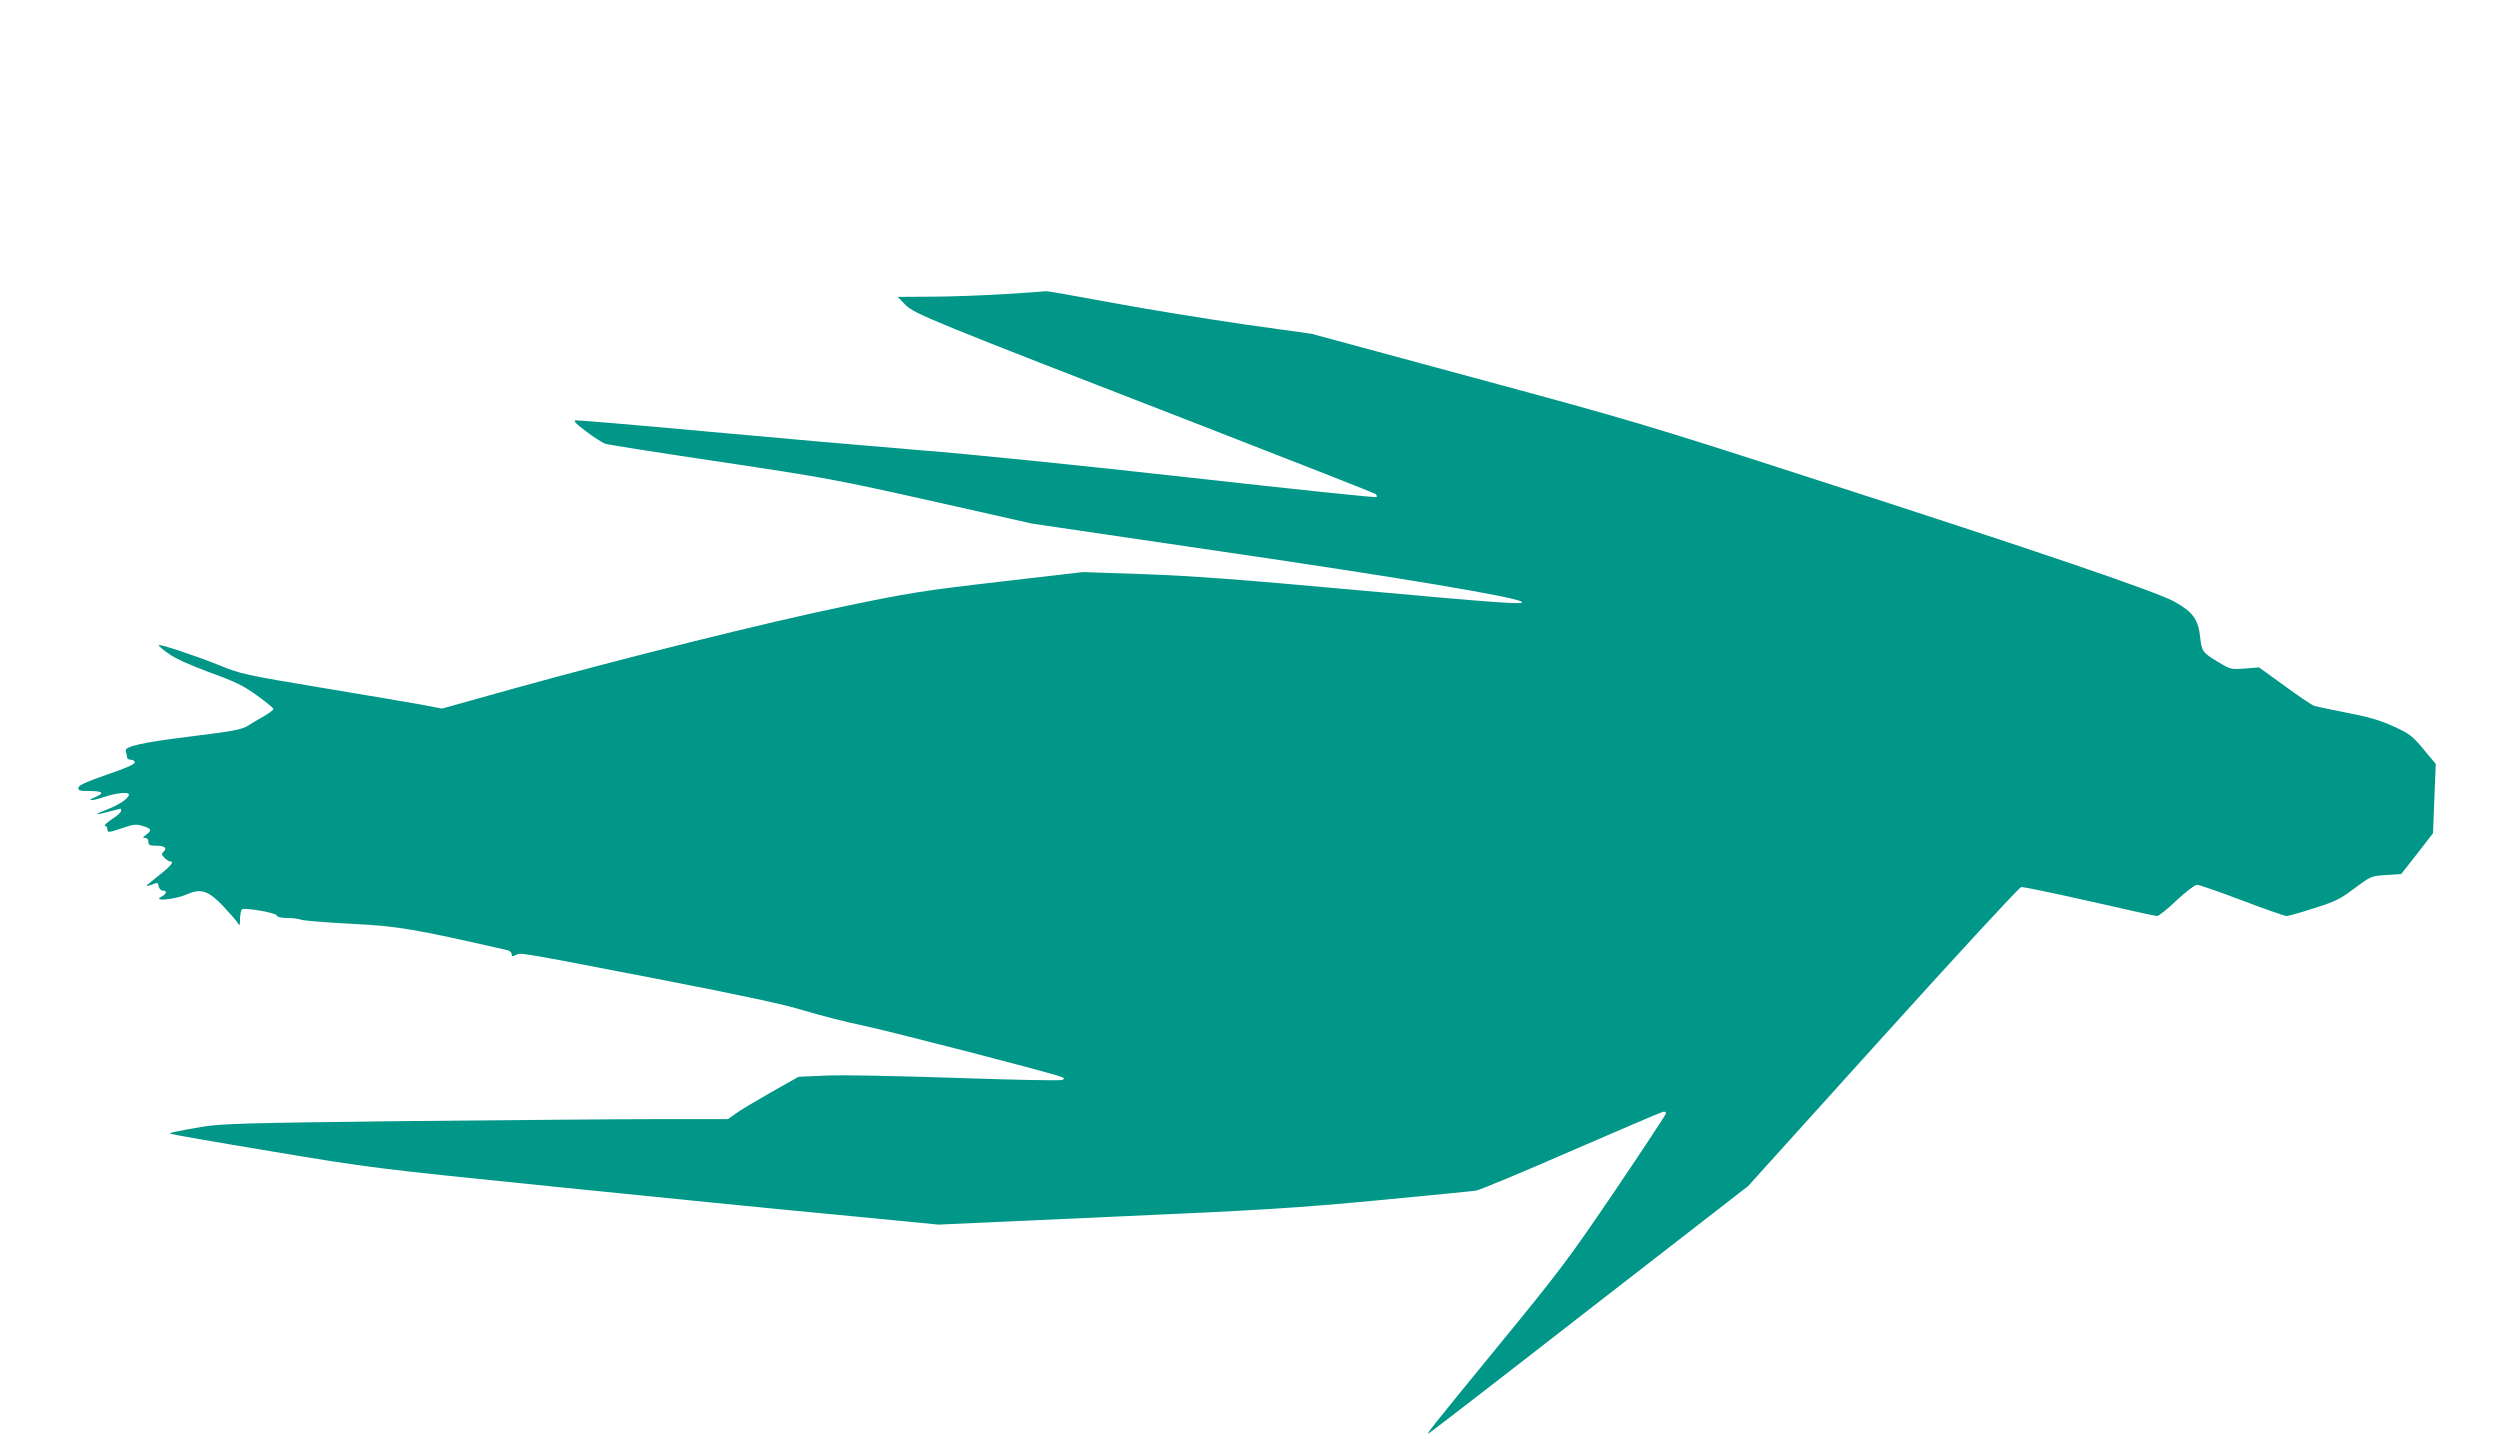
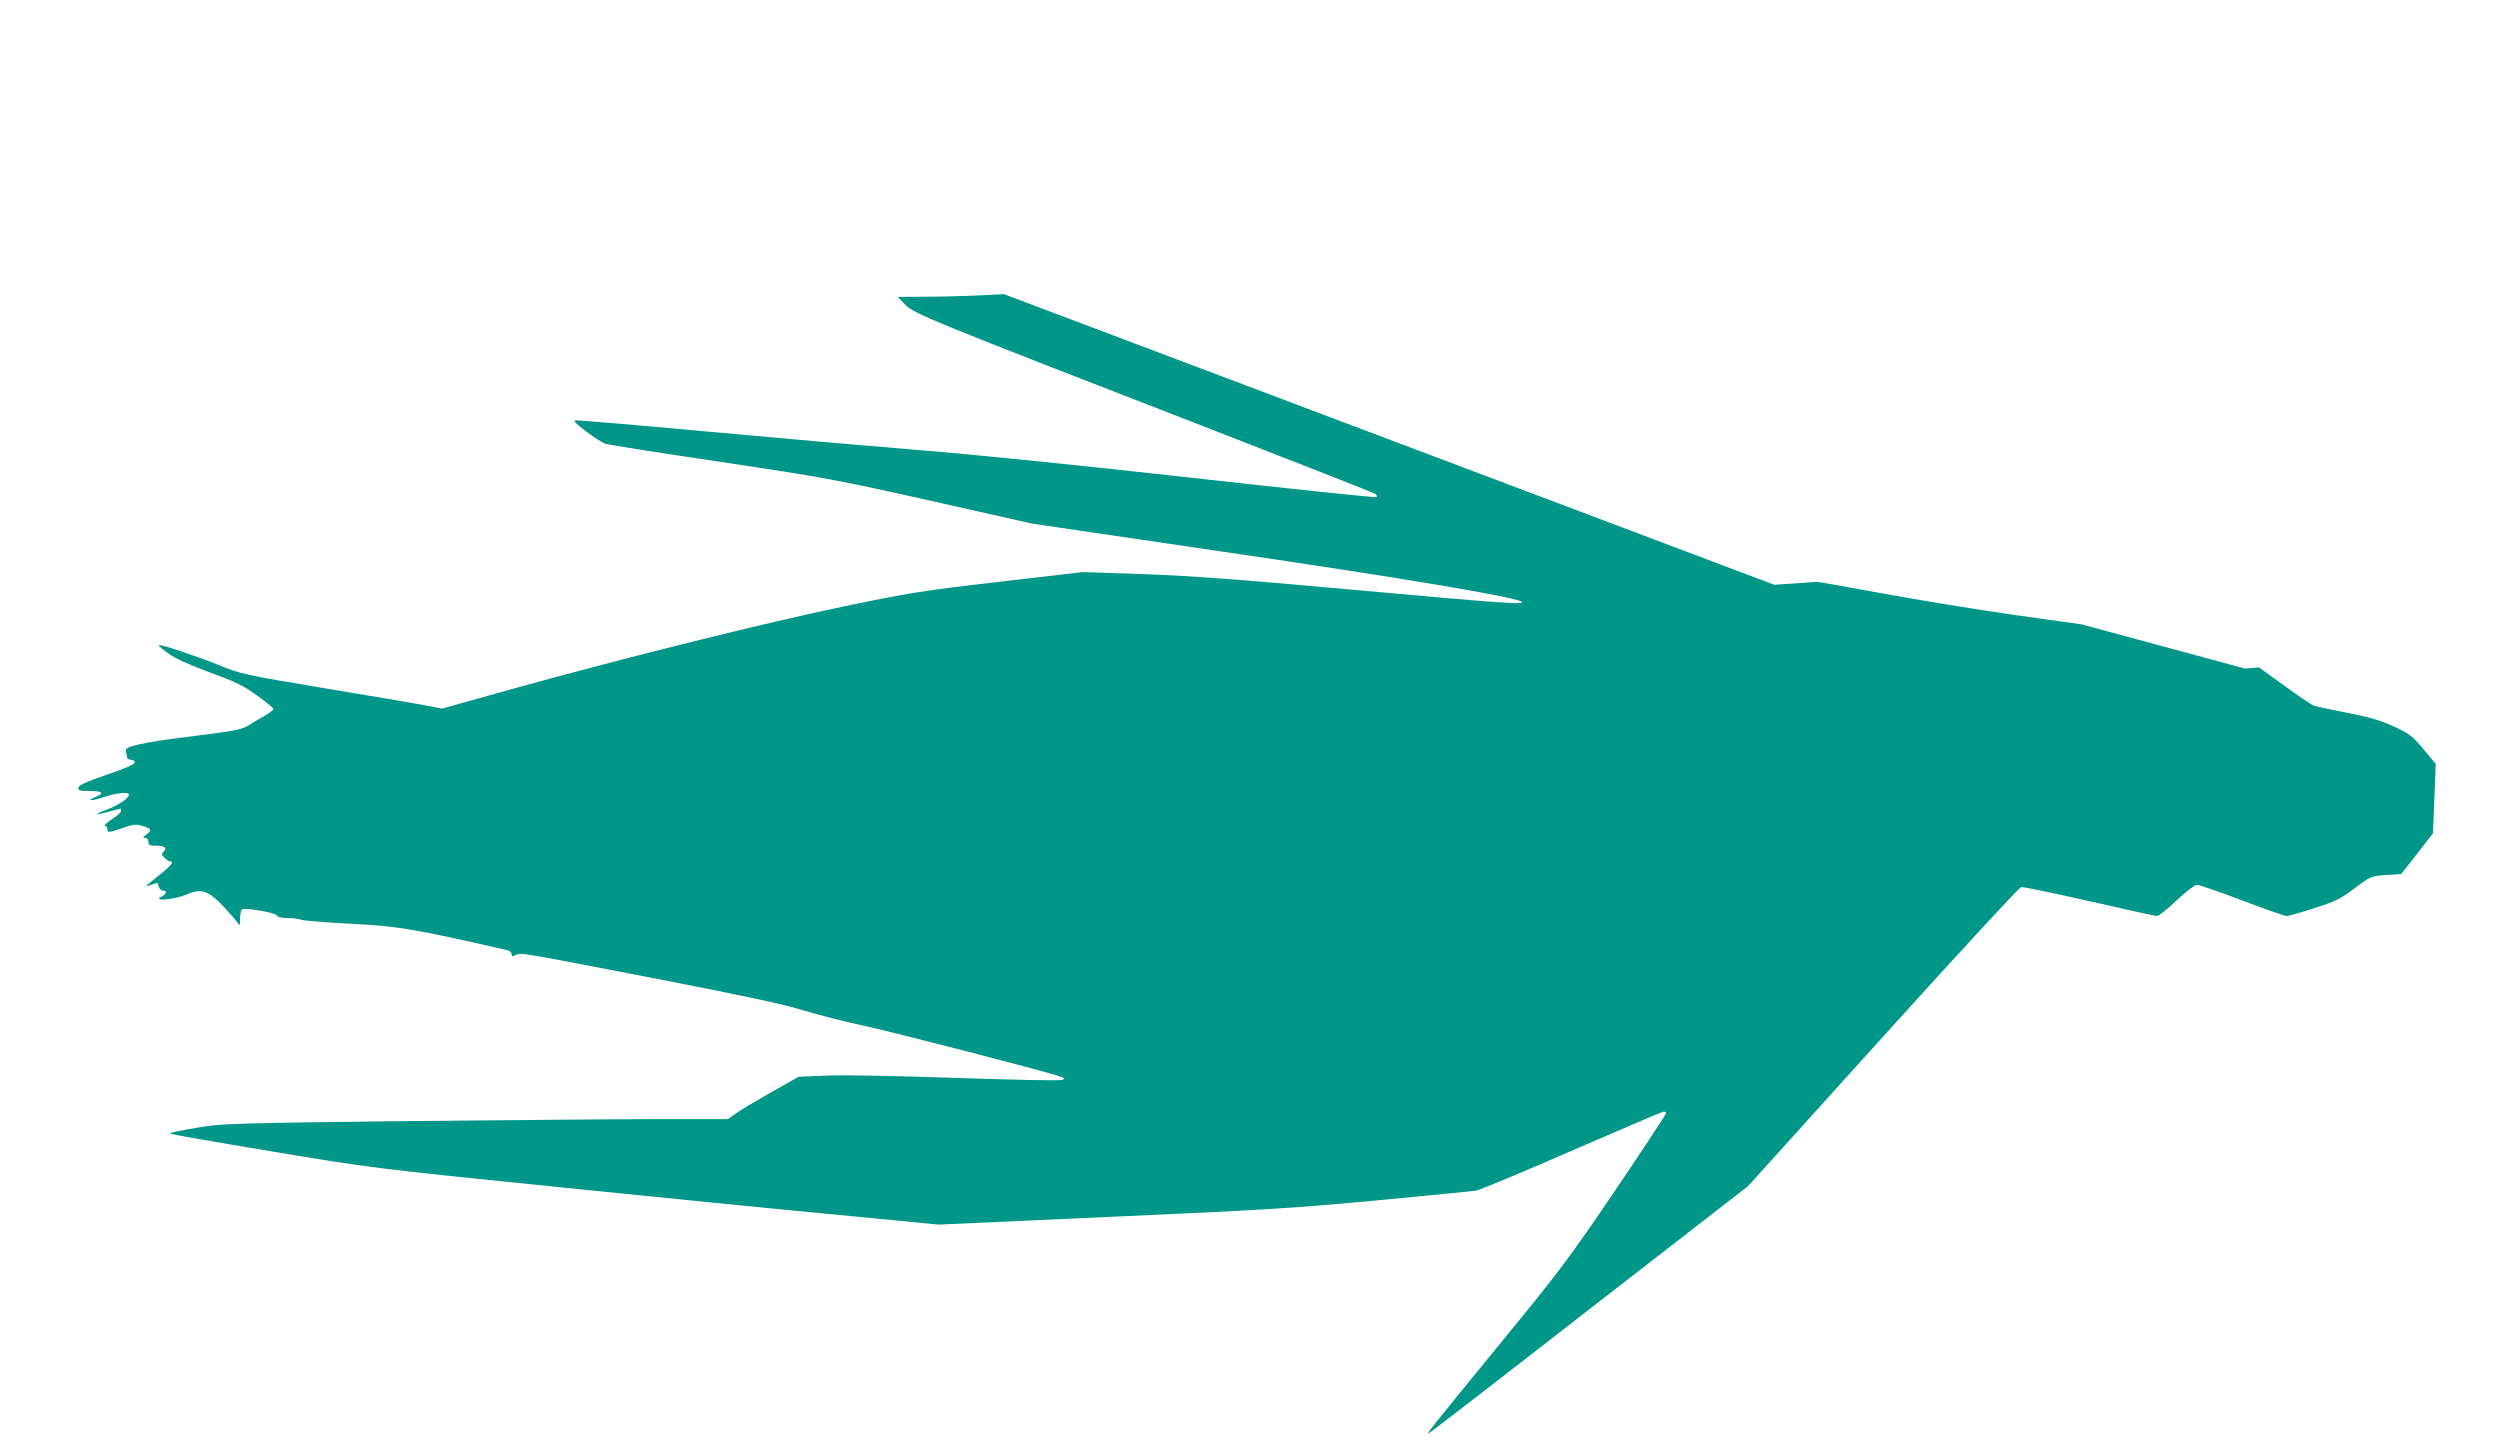
<svg xmlns="http://www.w3.org/2000/svg" version="1.0" width="1280pt" height="743pt" viewBox="0 0 1280 743" preserveAspectRatio="xMidYMid meet">
  <g transform="translate(0,743) scale(0.1,-0.1)" fill="#009688" stroke="none">
-     <path d="M5140 5924 c-113 -7 -281 -13 -375 -13 l-169 -1 39 -40 c46 -47 127 -80 1520 -620 484 -188 884 -345 889 -350 5 -5 7 -12 4 -15 -3 -4 -430 41 -949 99 -544 61 -1132 121 -1389 141 -245 20 -737 63 -1095 96 -357 33 -658 58 -668 57 -13 -2 3 -19 54 -57 40 -30 84 -58 98 -63 15 -5 280 -47 591 -93 534 -80 593 -91 1080 -200 l515 -116 985 -145 c882 -129 1475 -228 1519 -254 31 -18 -94 -9 -846 59 -581 53 -833 72 -1078 81 l-320 11 -430 -50 c-391 -45 -463 -57 -795 -126 -408 -85 -1114 -261 -1681 -418 l-376 -105 -104 20 c-57 10 -288 50 -514 87 -390 65 -415 71 -520 114 -118 48 -305 110 -312 104 -2 -3 19 -22 48 -42 33 -25 106 -58 211 -97 133 -48 175 -69 244 -119 46 -33 84 -64 84 -69 0 -5 -21 -21 -47 -36 -27 -15 -64 -37 -84 -50 -31 -19 -76 -28 -280 -53 -268 -33 -354 -53 -345 -77 3 -9 6 -22 6 -30 0 -8 9 -14 20 -14 11 0 20 -6 20 -14 0 -9 -50 -31 -142 -62 -104 -36 -144 -54 -146 -66 -3 -16 5 -18 57 -18 67 0 78 -11 29 -31 -52 -21 -17 -21 47 1 59 20 125 27 125 12 0 -19 -49 -52 -110 -76 -74 -28 -70 -33 10 -11 30 8 56 15 58 15 1 0 2 -6 2 -12 0 -7 -21 -26 -47 -42 -25 -17 -41 -32 -35 -34 7 -2 12 -10 12 -18 0 -18 5 -18 79 7 54 19 69 20 102 10 45 -13 48 -23 17 -45 -18 -13 -19 -16 -5 -16 10 0 17 -8 17 -20 0 -17 7 -20 39 -20 44 0 59 -12 38 -31 -11 -11 -10 -16 5 -31 10 -10 23 -18 28 -18 24 0 6 -23 -55 -71 -36 -28 -65 -53 -65 -55 0 -2 12 1 26 6 33 13 31 13 37 -10 3 -11 12 -20 21 -20 24 0 19 -18 -9 -32 -47 -25 74 -13 132 13 73 32 111 19 189 -64 32 -34 64 -71 71 -82 10 -18 12 -15 12 22 1 23 5 44 10 47 16 10 173 -17 178 -31 3 -8 22 -13 53 -13 27 0 59 -4 72 -9 13 -5 129 -14 258 -21 240 -12 316 -25 798 -135 12 -3 22 -12 22 -21 0 -12 4 -12 20 -4 26 14 10 16 720 -121 448 -87 654 -131 760 -164 80 -24 213 -58 295 -75 139 -29 956 -240 1014 -262 21 -7 23 -11 11 -17 -8 -5 -251 0 -540 10 -298 10 -587 16 -668 12 l-143 -6 -142 -80 c-78 -45 -160 -93 -181 -109 l-39 -28 -361 0 c-199 0 -779 -5 -1291 -10 -849 -10 -940 -13 -1045 -30 -138 -24 -164 -30 -158 -35 2 -2 235 -43 518 -90 509 -85 526 -87 1440 -180 509 -52 1161 -117 1450 -144 l525 -51 885 40 c774 34 945 45 1360 84 261 25 489 47 507 50 17 2 235 93 485 202 249 108 461 199 471 201 9 3 17 0 17 -7 0 -6 -117 -183 -259 -393 -237 -350 -288 -418 -604 -803 -347 -424 -362 -444 -353 -444 2 0 372 285 820 634 l816 633 690 764 c379 420 698 765 708 767 11 2 168 -31 350 -72 182 -42 338 -76 346 -76 9 0 54 36 100 80 47 44 94 80 105 80 10 0 114 -36 230 -80 116 -44 219 -80 228 -80 10 0 74 18 141 40 103 32 136 48 195 93 100 74 94 71 176 77 l75 5 82 104 81 105 7 177 7 178 -63 75 c-56 68 -71 79 -153 117 -68 31 -127 48 -240 70 -82 16 -158 32 -167 35 -9 3 -77 48 -149 101 l-133 96 -72 -6 c-70 -5 -75 -4 -131 30 -86 51 -90 57 -98 130 -10 91 -37 129 -129 181 -92 52 -702 260 -1896 645 -807 261 -902 289 -1690 502 l-835 226 -350 49 c-192 28 -495 77 -672 110 -177 33 -327 59 -335 59 -7 -1 -105 -8 -218 -15z" />
+     <path d="M5140 5924 c-113 -7 -281 -13 -375 -13 l-169 -1 39 -40 c46 -47 127 -80 1520 -620 484 -188 884 -345 889 -350 5 -5 7 -12 4 -15 -3 -4 -430 41 -949 99 -544 61 -1132 121 -1389 141 -245 20 -737 63 -1095 96 -357 33 -658 58 -668 57 -13 -2 3 -19 54 -57 40 -30 84 -58 98 -63 15 -5 280 -47 591 -93 534 -80 593 -91 1080 -200 l515 -116 985 -145 c882 -129 1475 -228 1519 -254 31 -18 -94 -9 -846 59 -581 53 -833 72 -1078 81 l-320 11 -430 -50 c-391 -45 -463 -57 -795 -126 -408 -85 -1114 -261 -1681 -418 l-376 -105 -104 20 c-57 10 -288 50 -514 87 -390 65 -415 71 -520 114 -118 48 -305 110 -312 104 -2 -3 19 -22 48 -42 33 -25 106 -58 211 -97 133 -48 175 -69 244 -119 46 -33 84 -64 84 -69 0 -5 -21 -21 -47 -36 -27 -15 -64 -37 -84 -50 -31 -19 -76 -28 -280 -53 -268 -33 -354 -53 -345 -77 3 -9 6 -22 6 -30 0 -8 9 -14 20 -14 11 0 20 -6 20 -14 0 -9 -50 -31 -142 -62 -104 -36 -144 -54 -146 -66 -3 -16 5 -18 57 -18 67 0 78 -11 29 -31 -52 -21 -17 -21 47 1 59 20 125 27 125 12 0 -19 -49 -52 -110 -76 -74 -28 -70 -33 10 -11 30 8 56 15 58 15 1 0 2 -6 2 -12 0 -7 -21 -26 -47 -42 -25 -17 -41 -32 -35 -34 7 -2 12 -10 12 -18 0 -18 5 -18 79 7 54 19 69 20 102 10 45 -13 48 -23 17 -45 -18 -13 -19 -16 -5 -16 10 0 17 -8 17 -20 0 -17 7 -20 39 -20 44 0 59 -12 38 -31 -11 -11 -10 -16 5 -31 10 -10 23 -18 28 -18 24 0 6 -23 -55 -71 -36 -28 -65 -53 -65 -55 0 -2 12 1 26 6 33 13 31 13 37 -10 3 -11 12 -20 21 -20 24 0 19 -18 -9 -32 -47 -25 74 -13 132 13 73 32 111 19 189 -64 32 -34 64 -71 71 -82 10 -18 12 -15 12 22 1 23 5 44 10 47 16 10 173 -17 178 -31 3 -8 22 -13 53 -13 27 0 59 -4 72 -9 13 -5 129 -14 258 -21 240 -12 316 -25 798 -135 12 -3 22 -12 22 -21 0 -12 4 -12 20 -4 26 14 10 16 720 -121 448 -87 654 -131 760 -164 80 -24 213 -58 295 -75 139 -29 956 -240 1014 -262 21 -7 23 -11 11 -17 -8 -5 -251 0 -540 10 -298 10 -587 16 -668 12 l-143 -6 -142 -80 c-78 -45 -160 -93 -181 -109 l-39 -28 -361 0 c-199 0 -779 -5 -1291 -10 -849 -10 -940 -13 -1045 -30 -138 -24 -164 -30 -158 -35 2 -2 235 -43 518 -90 509 -85 526 -87 1440 -180 509 -52 1161 -117 1450 -144 l525 -51 885 40 c774 34 945 45 1360 84 261 25 489 47 507 50 17 2 235 93 485 202 249 108 461 199 471 201 9 3 17 0 17 -7 0 -6 -117 -183 -259 -393 -237 -350 -288 -418 -604 -803 -347 -424 -362 -444 -353 -444 2 0 372 285 820 634 l816 633 690 764 c379 420 698 765 708 767 11 2 168 -31 350 -72 182 -42 338 -76 346 -76 9 0 54 36 100 80 47 44 94 80 105 80 10 0 114 -36 230 -80 116 -44 219 -80 228 -80 10 0 74 18 141 40 103 32 136 48 195 93 100 74 94 71 176 77 l75 5 82 104 81 105 7 177 7 178 -63 75 c-56 68 -71 79 -153 117 -68 31 -127 48 -240 70 -82 16 -158 32 -167 35 -9 3 -77 48 -149 101 l-133 96 -72 -6 l-835 226 -350 49 c-192 28 -495 77 -672 110 -177 33 -327 59 -335 59 -7 -1 -105 -8 -218 -15z" />
  </g>
</svg>